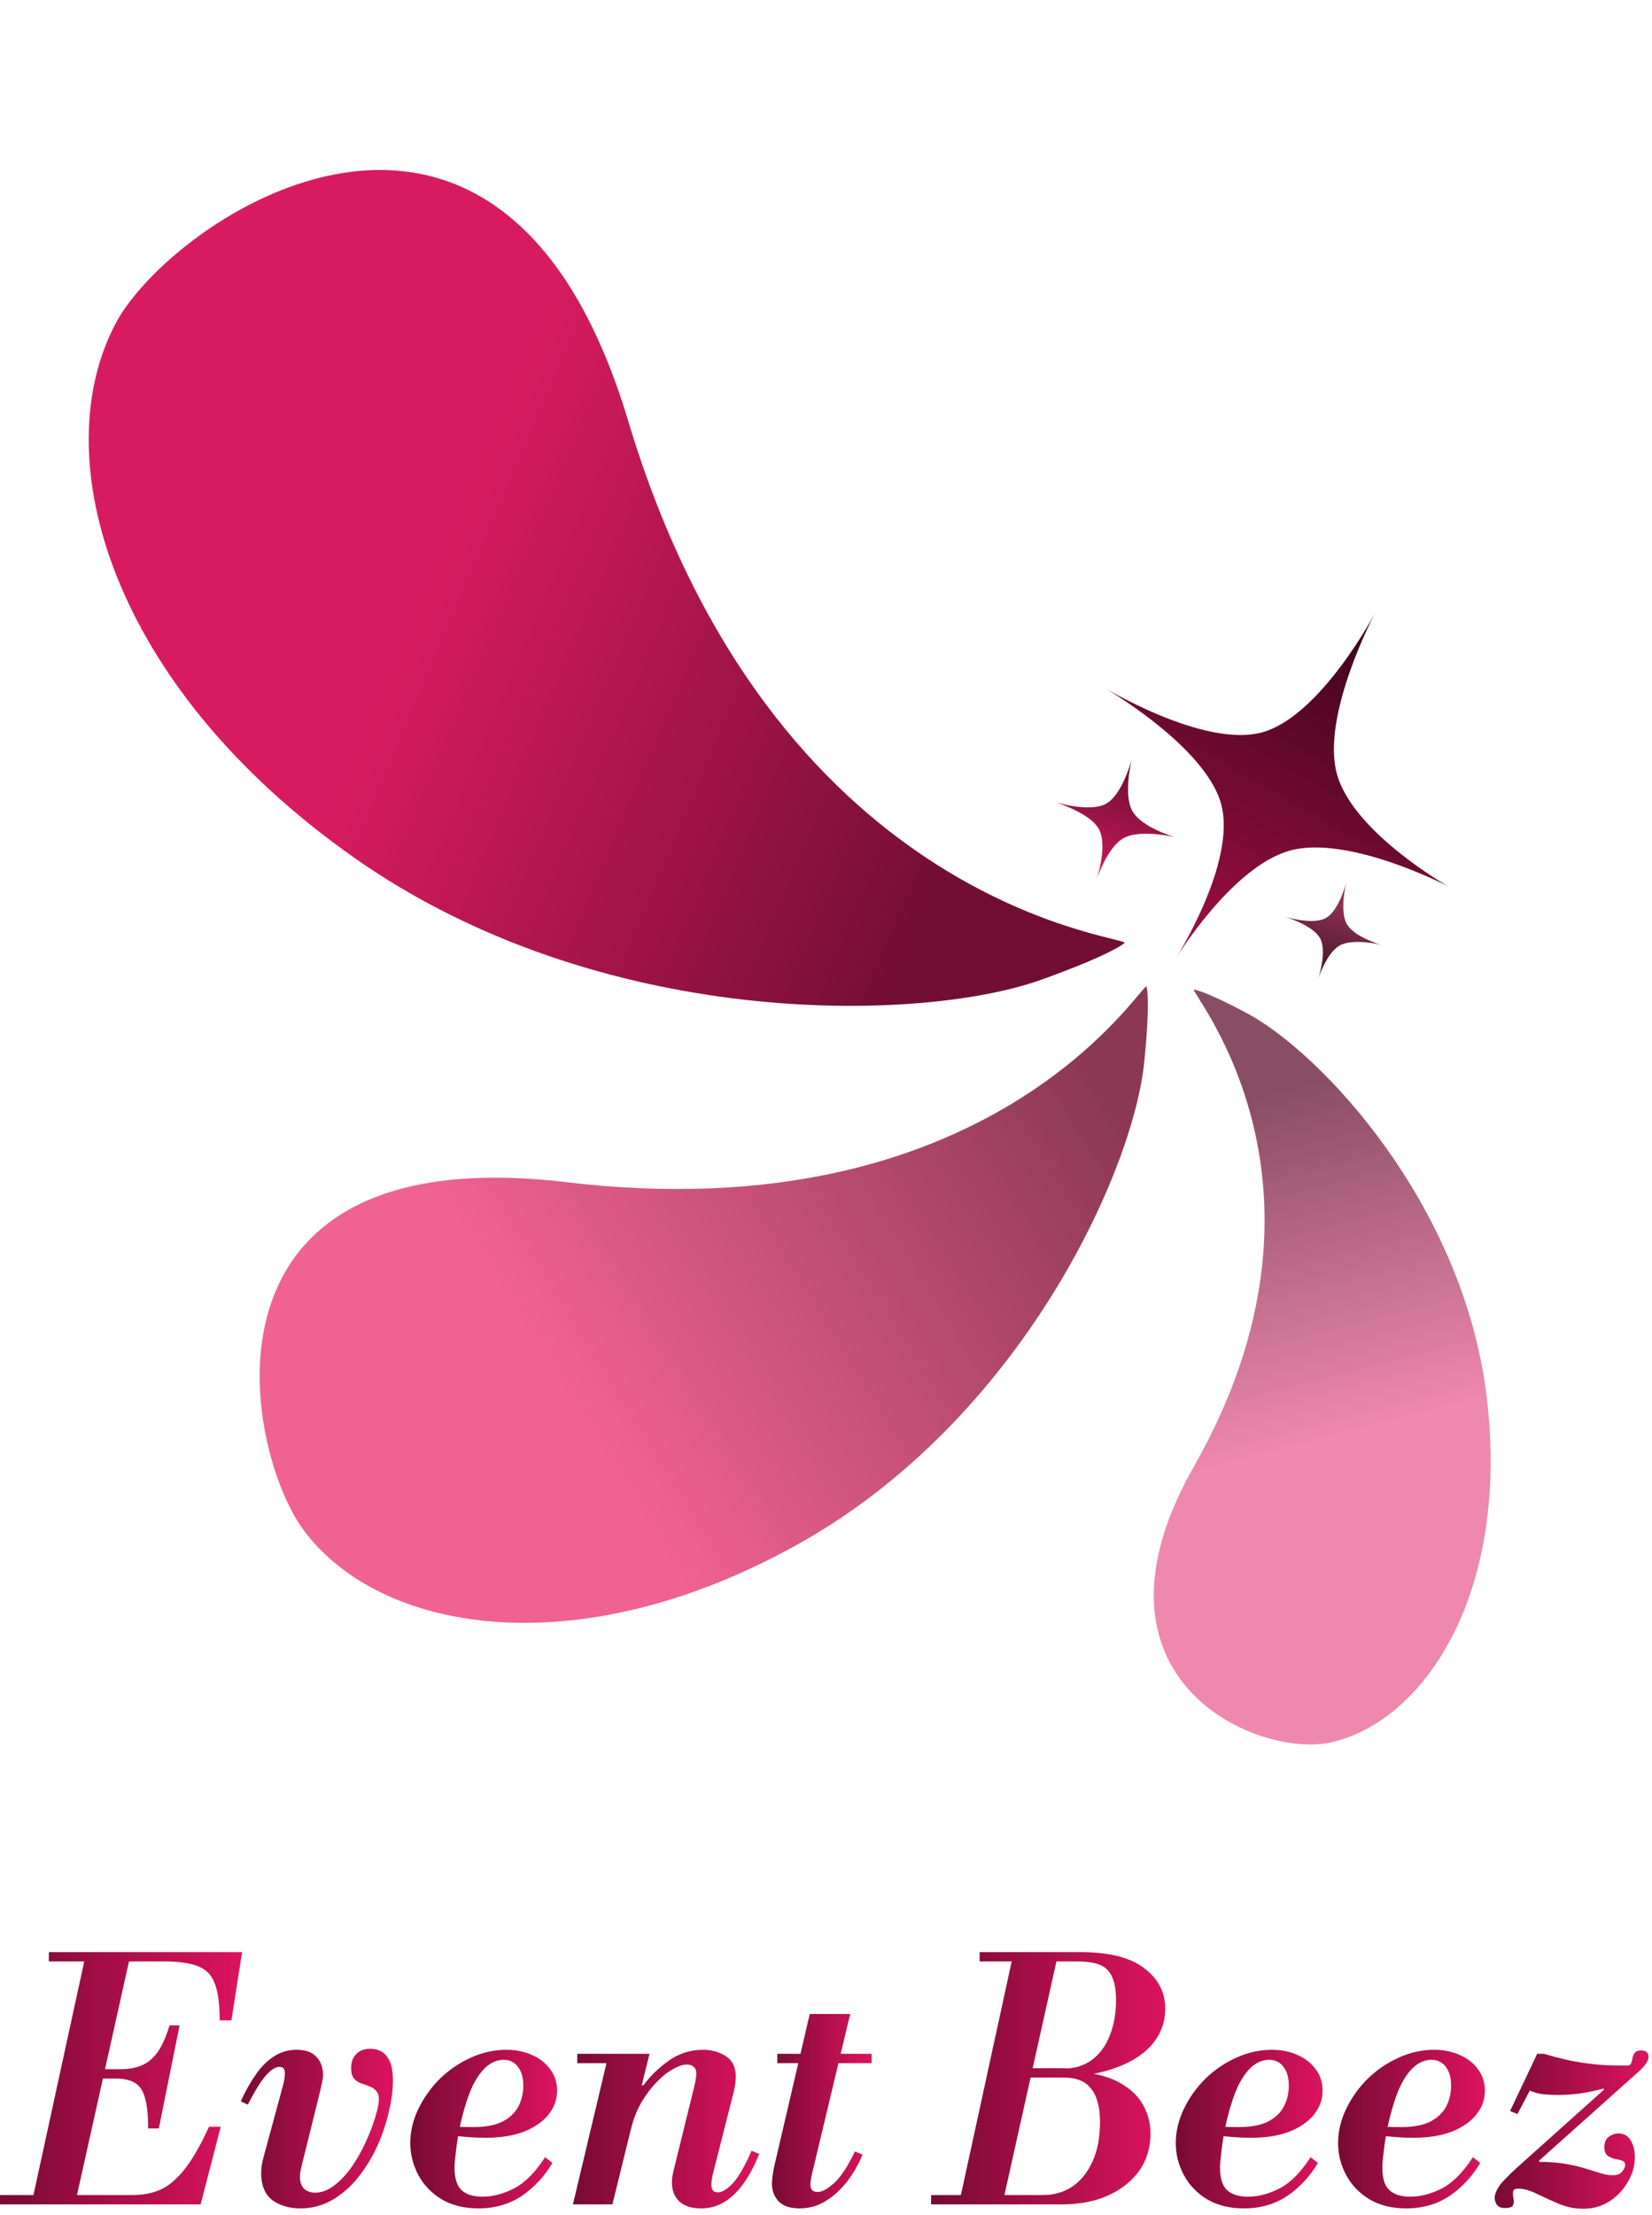
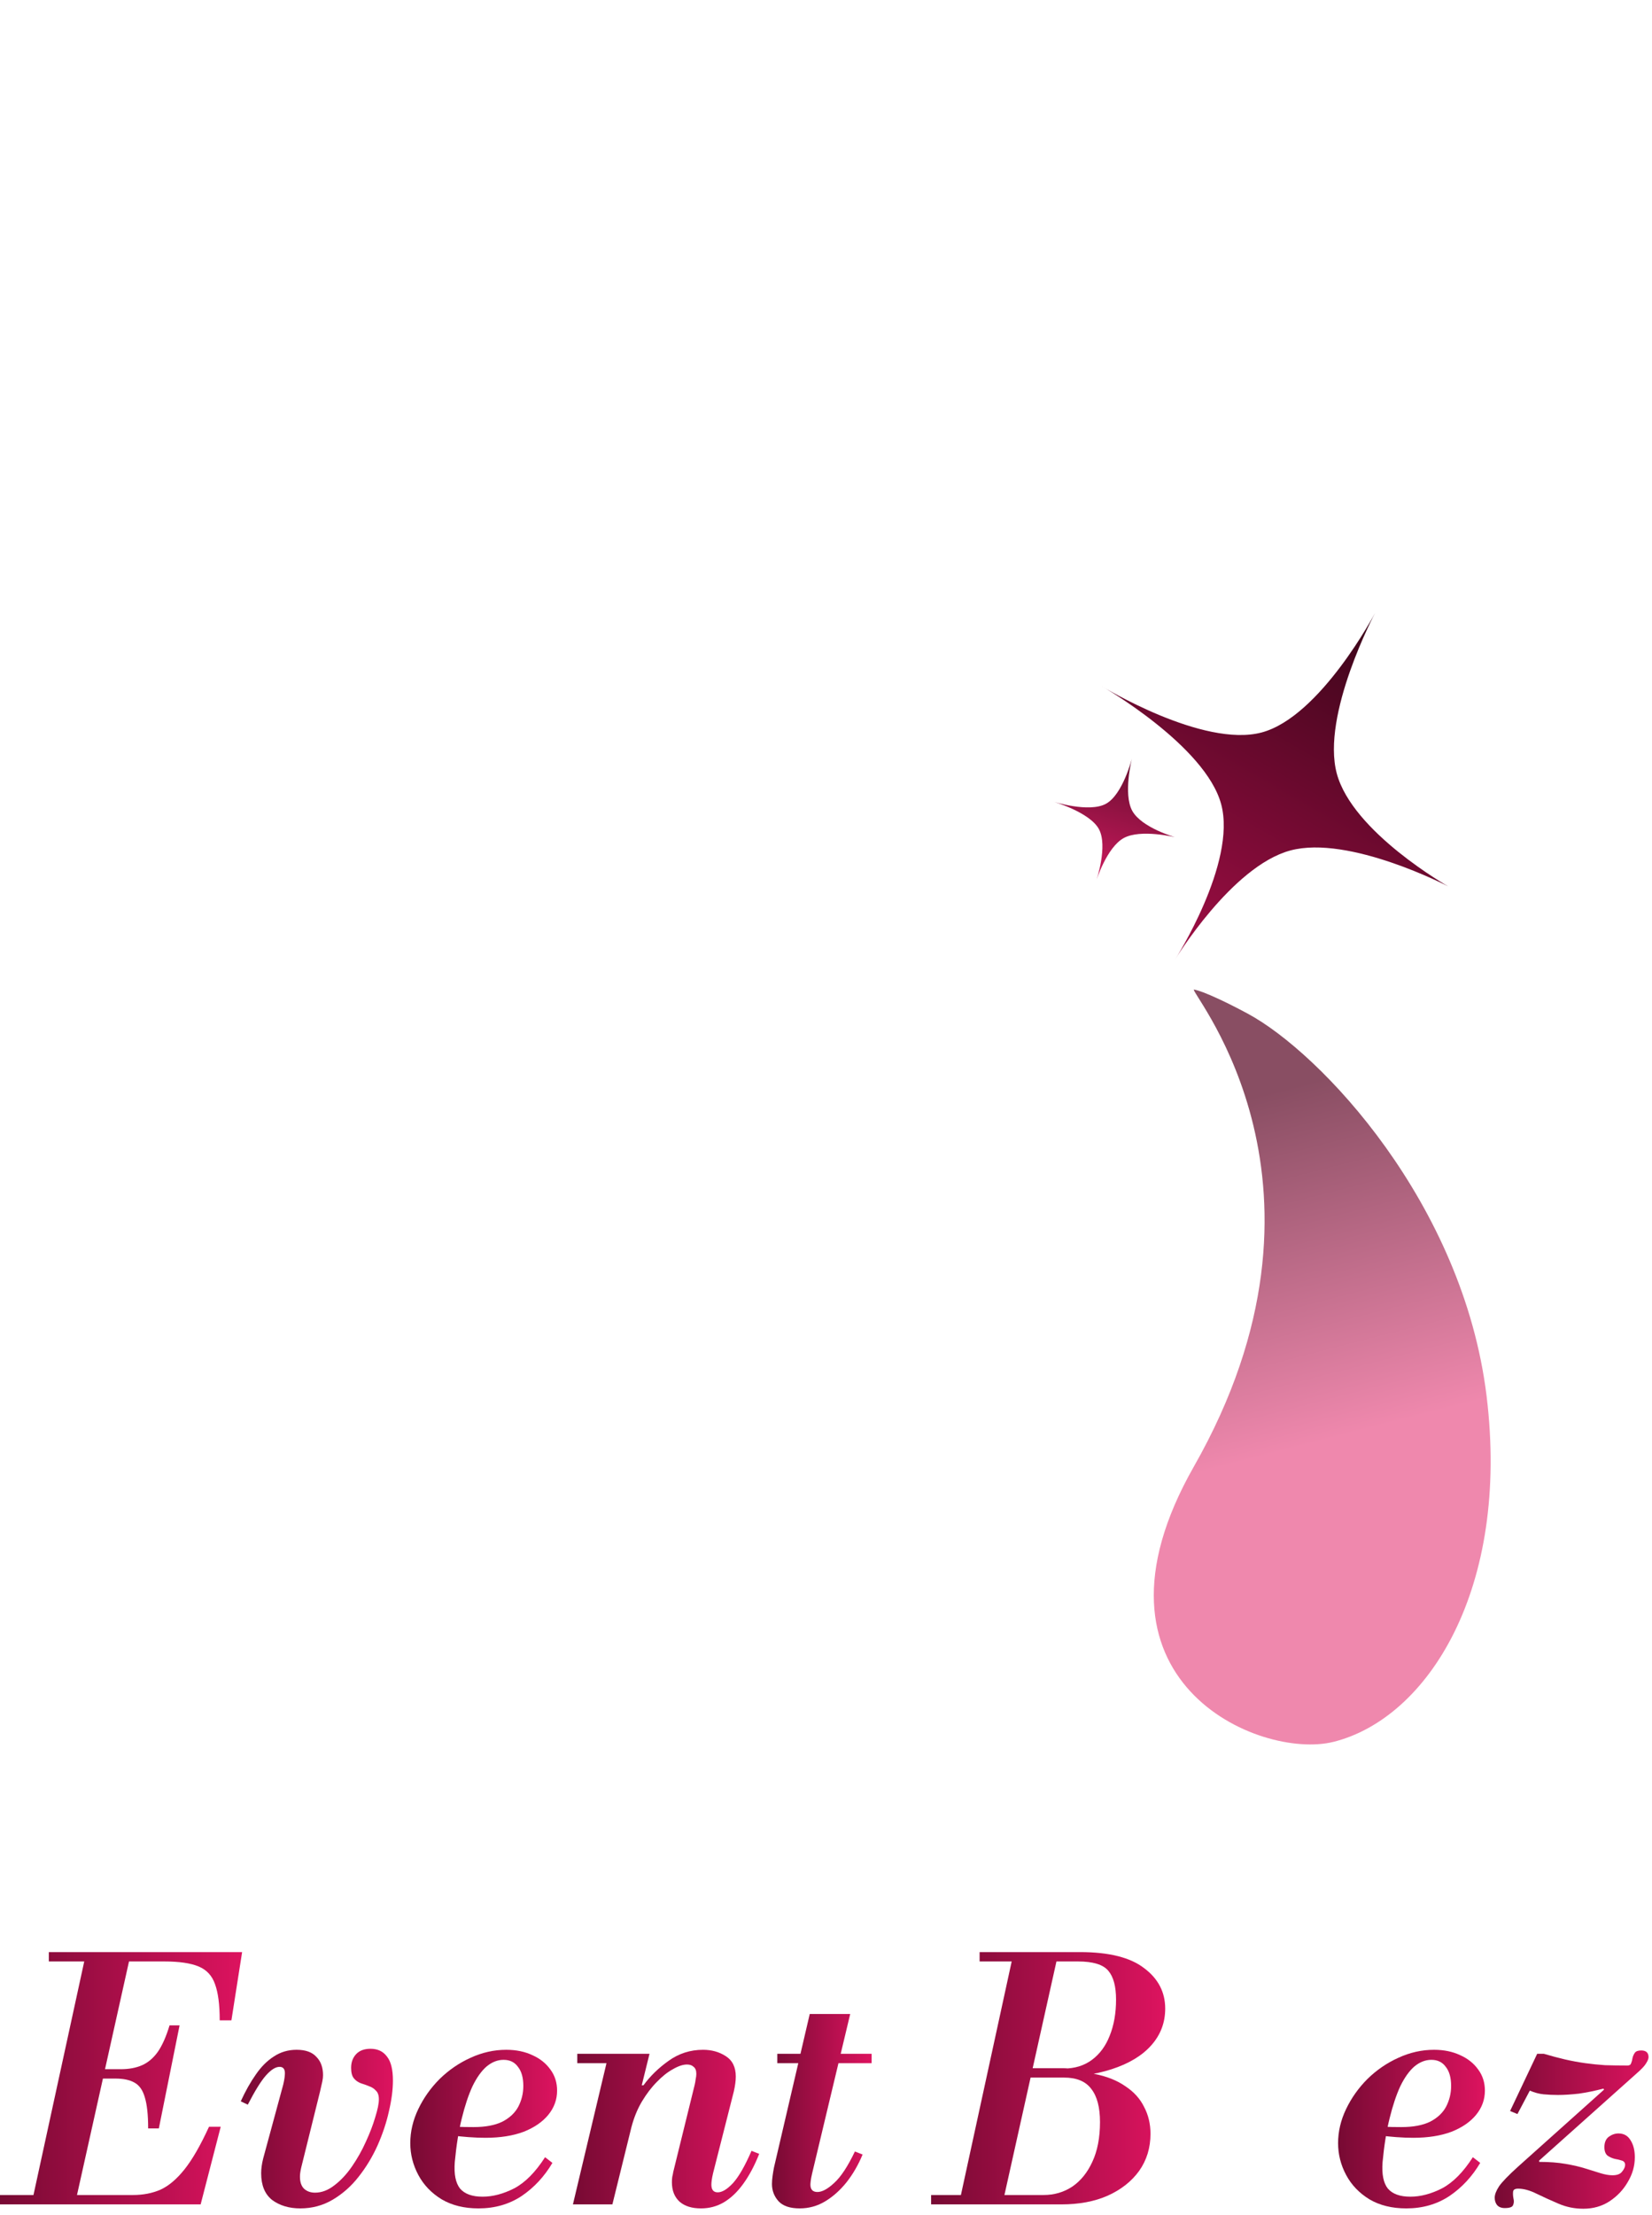
<svg xmlns="http://www.w3.org/2000/svg" width="247" height="331" viewBox="0 0 247 331" fill="none">
  <path d="M205.587 91.605C205.587 91.605 197.517 106.804 199.869 115.581C202.221 124.359 216.531 132.448 216.531 132.448C216.531 132.448 201.715 124.729 192.937 127.081C184.159 129.433 175.687 143.392 175.687 143.392C175.687 143.392 184.939 128.959 182.587 120.181C180.235 111.403 164.743 102.548 164.743 102.548C164.743 102.548 179.867 111.8 188.645 109.448C197.423 107.096 205.587 91.605 205.587 91.605Z" fill="url(#paint0_linear_486_1099)" />
  <path d="M169.244 113.318C169.244 113.318 167.898 118.62 169.287 121.153C170.676 123.687 175.705 125.105 175.705 125.105C175.705 125.105 170.547 123.839 168.014 125.228C165.481 126.616 163.918 131.566 163.918 131.566C163.918 131.566 165.686 126.411 164.297 123.878C162.909 121.345 157.457 119.779 157.457 119.779C157.457 119.779 162.825 121.495 165.358 120.106C167.892 118.718 169.244 113.318 169.244 113.318Z" fill="url(#paint1_linear_486_1099)" />
-   <path d="M201.312 131.777C201.312 131.777 200.239 136.004 201.346 138.023C202.453 140.042 206.462 141.173 206.462 141.173C206.462 141.173 202.351 140.164 200.332 141.271C198.312 142.378 197.067 146.323 197.067 146.323C197.067 146.323 198.476 142.214 197.369 140.195C196.262 138.176 191.916 136.928 191.916 136.928C191.916 136.928 196.196 138.295 198.215 137.188C200.234 136.082 201.312 131.777 201.312 131.777Z" fill="url(#paint2_linear_486_1099)" />
-   <path d="M93.902 62.833C115.432 134.578 167.066 139.692 168.133 140.858C168.438 140.722 166.719 142.43 155.805 146.359C137.615 152.905 89.665 153.966 52.975 128.177C16.284 102.389 6.73 68.177 17.324 48.27C25.659 32.608 74.794 -0.845 93.902 62.833Z" fill="url(#paint3_linear_486_1099)" />
-   <path d="M84.688 176.652C147.688 184.152 170.109 147.791 171.391 147.403C171.399 147.121 172.072 149.06 171.066 158.835C169.388 175.127 152.599 212.126 119.442 230.675C86.285 249.224 56.657 243.963 45.346 228.567C36.447 216.454 27.601 169.856 84.688 176.652Z" fill="url(#paint4_linear_486_1099)" />
  <path d="M178.496 219.155C202.348 177.28 178.399 148.905 178.495 147.888C178.299 147.801 179.861 147.886 186.47 151.419C197.483 157.306 218.749 179.837 222.267 208.593C225.785 237.349 213.517 256.74 199.386 260.278C188.268 263.062 160.326 251.053 178.496 219.155Z" fill="url(#paint5_linear_486_1099)" />
  <path d="M224.982 329.944C224.482 329.944 224.099 329.794 223.832 329.494C223.599 329.194 223.482 328.827 223.482 328.394C223.482 327.927 223.699 327.36 224.132 326.694C224.599 326.027 225.532 325.06 226.932 323.794L239.832 312.244L239.732 312.094C238.465 312.427 237.249 312.677 236.082 312.844C234.915 312.977 233.865 313.044 232.932 313.044C232.199 313.044 231.482 313.01 230.782 312.944C230.115 312.877 229.432 312.694 228.732 312.394L226.882 315.894L225.782 315.444L229.832 306.894H230.832C231.965 307.227 233.032 307.51 234.032 307.744C235.065 307.977 236.065 308.16 237.032 308.294C237.999 308.427 238.982 308.527 239.982 308.594C241.015 308.627 242.132 308.644 243.332 308.644C243.632 308.644 243.815 308.527 243.882 308.294C243.982 308.06 244.049 307.81 244.082 307.544C244.149 307.244 244.265 306.977 244.432 306.744C244.599 306.51 244.915 306.394 245.382 306.394C246.115 306.394 246.482 306.727 246.482 307.394C246.482 307.627 246.365 307.927 246.132 308.294C245.932 308.66 245.449 309.177 244.682 309.844L230.132 322.844V323.044C231.632 323.044 232.949 323.144 234.082 323.344C235.249 323.544 236.249 323.777 237.082 324.044C237.949 324.31 238.699 324.544 239.332 324.744C239.999 324.944 240.582 325.044 241.082 325.044C241.782 325.044 242.265 324.86 242.532 324.494C242.832 324.127 242.982 323.794 242.982 323.494C242.982 323.16 242.815 322.944 242.482 322.844C242.182 322.744 241.832 322.66 241.432 322.594C241.032 322.494 240.665 322.327 240.332 322.094C240.032 321.827 239.882 321.41 239.882 320.844C239.882 320.144 240.099 319.627 240.532 319.294C240.999 318.96 241.482 318.794 241.982 318.794C242.782 318.794 243.382 319.127 243.782 319.794C244.215 320.46 244.432 321.31 244.432 322.344C244.432 323.644 244.082 324.877 243.382 326.044C242.715 327.21 241.799 328.177 240.632 328.944C239.499 329.677 238.199 330.044 236.732 330.044C235.432 330.044 234.199 329.794 233.032 329.294C231.865 328.794 230.765 328.294 229.732 327.794C228.732 327.294 227.815 327.044 226.982 327.044C226.515 327.044 226.265 327.194 226.232 327.494C226.199 327.794 226.215 328.127 226.282 328.494C226.382 328.86 226.365 329.194 226.232 329.494C226.132 329.794 225.715 329.944 224.982 329.944Z" fill="url(#paint6_linear_486_1099)" />
  <path d="M210.265 329.994C208.132 329.994 206.298 329.544 204.765 328.644C203.232 327.711 202.065 326.494 201.265 324.994C200.465 323.494 200.065 321.911 200.065 320.244C200.065 318.511 200.465 316.811 201.265 315.144C202.065 313.477 203.132 311.977 204.465 310.644C205.832 309.311 207.365 308.261 209.065 307.494C210.798 306.694 212.582 306.294 214.415 306.294C215.882 306.294 217.182 306.561 218.315 307.094C219.448 307.594 220.348 308.311 221.015 309.244C221.682 310.144 222.015 311.194 222.015 312.394C222.015 313.727 221.582 314.927 220.715 315.994C219.848 317.061 218.615 317.911 217.015 318.544C215.415 319.144 213.515 319.444 211.315 319.444C210.515 319.444 209.665 319.411 208.765 319.344C207.865 319.277 207.065 319.194 206.365 319.094C205.665 318.994 205.198 318.927 204.965 318.894L205.215 317.344C205.782 317.577 206.382 317.727 207.015 317.794C207.682 317.827 208.515 317.844 209.515 317.844C211.282 317.844 212.715 317.577 213.815 317.044C214.915 316.477 215.715 315.727 216.215 314.794C216.715 313.827 216.965 312.794 216.965 311.694C216.965 310.461 216.698 309.511 216.165 308.844C215.665 308.144 214.948 307.794 214.015 307.794C213.115 307.794 212.265 308.127 211.465 308.794C210.698 309.461 209.998 310.444 209.365 311.744C208.765 313.044 208.232 314.644 207.765 316.544C207.298 318.411 206.948 320.594 206.715 323.094C206.582 324.894 206.848 326.211 207.515 327.044C208.215 327.844 209.332 328.244 210.865 328.244C212.398 328.244 213.982 327.827 215.615 326.994C217.248 326.127 218.782 324.577 220.215 322.344L221.315 323.194C220.115 325.227 218.582 326.877 216.715 328.144C214.848 329.377 212.698 329.994 210.265 329.994Z" fill="url(#paint7_linear_486_1099)" />
-   <path d="M185.998 329.994C183.864 329.994 182.031 329.544 180.498 328.644C178.964 327.711 177.798 326.494 176.998 324.994C176.198 323.494 175.798 321.911 175.798 320.244C175.798 318.511 176.198 316.811 176.998 315.144C177.798 313.477 178.864 311.977 180.198 310.644C181.564 309.311 183.098 308.261 184.798 307.494C186.531 306.694 188.314 306.294 190.148 306.294C191.614 306.294 192.914 306.561 194.048 307.094C195.181 307.594 196.081 308.311 196.748 309.244C197.414 310.144 197.748 311.194 197.748 312.394C197.748 313.727 197.314 314.927 196.448 315.994C195.581 317.061 194.348 317.911 192.748 318.544C191.148 319.144 189.248 319.444 187.048 319.444C186.248 319.444 185.398 319.411 184.498 319.344C183.598 319.277 182.798 319.194 182.098 319.094C181.398 318.994 180.931 318.927 180.698 318.894L180.948 317.344C181.514 317.577 182.114 317.727 182.748 317.794C183.414 317.827 184.248 317.844 185.248 317.844C187.014 317.844 188.448 317.577 189.548 317.044C190.648 316.477 191.448 315.727 191.948 314.794C192.448 313.827 192.698 312.794 192.698 311.694C192.698 310.461 192.431 309.511 191.898 308.844C191.398 308.144 190.681 307.794 189.748 307.794C188.848 307.794 187.998 308.127 187.198 308.794C186.431 309.461 185.731 310.444 185.098 311.744C184.498 313.044 183.964 314.644 183.498 316.544C183.031 318.411 182.681 320.594 182.448 323.094C182.314 324.894 182.581 326.211 183.248 327.044C183.948 327.844 185.064 328.244 186.598 328.244C188.131 328.244 189.714 327.827 191.348 326.994C192.981 326.127 194.514 324.577 195.948 322.344L197.048 323.194C195.848 325.227 194.314 326.877 192.448 328.144C190.581 329.377 188.431 329.994 185.998 329.994Z" fill="url(#paint8_linear_486_1099)" />
  <path d="M139.217 329.394V327.994H156.017C157.617 327.994 159.05 327.578 160.317 326.744C161.583 325.878 162.583 324.644 163.317 323.044C164.083 321.411 164.467 319.428 164.467 317.094C164.467 314.894 164.033 313.244 163.167 312.144C162.333 311.011 160.967 310.444 159.067 310.444H150.817V309.044H158.967C159.567 309.044 160.283 309.128 161.117 309.294C161.95 309.461 162.783 309.661 163.617 309.894C165.483 310.261 167.033 310.878 168.267 311.744C169.533 312.578 170.467 313.611 171.067 314.844C171.7 316.044 172.017 317.378 172.017 318.844C172.017 320.944 171.45 322.794 170.317 324.394C169.183 325.961 167.617 327.194 165.617 328.094C163.65 328.961 161.35 329.394 158.717 329.394H139.217ZM143.367 329.394L151.567 291.694H158.267L149.867 329.394H143.367ZM149.317 310.444V309.094H159.067C160.7 309.094 162.1 308.661 163.267 307.794C164.433 306.928 165.317 305.728 165.917 304.194C166.55 302.628 166.867 300.828 166.867 298.794C166.867 296.828 166.483 295.394 165.717 294.494C164.95 293.561 163.433 293.094 161.167 293.094H146.467V291.694H161.467C165.8 291.694 169 292.494 171.067 294.094C173.167 295.661 174.217 297.678 174.217 300.144C174.217 302.244 173.517 304.078 172.117 305.644C170.75 307.178 168.783 308.361 166.217 309.194C163.65 310.028 160.567 310.444 156.967 310.444H149.317Z" fill="url(#paint9_linear_486_1099)" />
  <path d="M119.57 329.993C118.137 329.993 117.087 329.643 116.42 328.943C115.754 328.21 115.42 327.343 115.42 326.343C115.42 325.976 115.454 325.56 115.52 325.093C115.587 324.626 115.654 324.226 115.72 323.893L121.07 300.943H127.12L121.42 324.793C121.32 325.226 121.254 325.576 121.22 325.843C121.187 326.11 121.17 326.31 121.17 326.443C121.17 327.176 121.52 327.543 122.22 327.543C122.92 327.543 123.754 327.093 124.72 326.193C125.72 325.293 126.754 323.726 127.82 321.493L128.97 321.943C128.337 323.476 127.537 324.86 126.57 326.093C125.604 327.293 124.537 328.243 123.37 328.943C122.204 329.643 120.937 329.993 119.57 329.993ZM116.22 308.293V306.893H130.32V308.293H116.22Z" fill="url(#paint10_linear_486_1099)" />
  <path d="M104.812 329.994C103.445 329.994 102.378 329.661 101.612 328.994C100.845 328.294 100.462 327.327 100.462 326.094C100.462 325.794 100.478 325.527 100.512 325.294C100.578 325.027 100.628 324.777 100.662 324.544L103.862 311.544C103.928 311.277 103.978 310.994 104.012 310.694C104.078 310.394 104.112 310.127 104.112 309.894C104.112 309.394 103.978 309.044 103.712 308.844C103.478 308.611 103.145 308.494 102.712 308.494C102.112 308.494 101.412 308.727 100.612 309.194C99.812 309.627 99.012 310.261 98.212 311.094C97.412 311.894 96.662 312.877 95.962 314.044C95.295 315.177 94.778 316.444 94.412 317.844L95.862 311.594H96.212C97.212 310.227 98.462 309.011 99.962 307.944C101.495 306.844 103.212 306.294 105.112 306.294C106.412 306.294 107.545 306.611 108.512 307.244C109.512 307.877 110.012 308.894 110.012 310.294C110.012 310.927 109.912 311.677 109.712 312.544L106.612 324.744C106.512 325.177 106.445 325.527 106.412 325.794C106.378 326.061 106.362 326.277 106.362 326.444C106.362 327.211 106.678 327.594 107.312 327.594C107.978 327.594 108.745 327.127 109.612 326.194C110.478 325.227 111.395 323.627 112.362 321.394L113.512 321.844C112.812 323.611 112.012 325.111 111.112 326.344C110.245 327.544 109.278 328.461 108.212 329.094C107.178 329.694 106.045 329.994 104.812 329.994ZM85.662 329.394L91.012 306.894H97.112L91.562 329.394H85.662ZM86.312 308.294V306.894H96.512V308.294H86.312Z" fill="url(#paint11_linear_486_1099)" />
  <path d="M71.544 329.994C69.411 329.994 67.578 329.544 66.044 328.644C64.511 327.711 63.344 326.494 62.544 324.994C61.745 323.494 61.344 321.911 61.344 320.244C61.344 318.511 61.745 316.811 62.544 315.144C63.344 313.477 64.411 311.977 65.745 310.644C67.111 309.311 68.644 308.261 70.344 307.494C72.078 306.694 73.861 306.294 75.695 306.294C77.161 306.294 78.461 306.561 79.594 307.094C80.728 307.594 81.628 308.311 82.294 309.244C82.961 310.144 83.294 311.194 83.294 312.394C83.294 313.727 82.861 314.927 81.995 315.994C81.128 317.061 79.894 317.911 78.294 318.544C76.695 319.144 74.794 319.444 72.594 319.444C71.794 319.444 70.945 319.411 70.044 319.344C69.144 319.277 68.344 319.194 67.644 319.094C66.945 318.994 66.478 318.927 66.245 318.894L66.495 317.344C67.061 317.577 67.661 317.727 68.294 317.794C68.961 317.827 69.794 317.844 70.794 317.844C72.561 317.844 73.995 317.577 75.094 317.044C76.195 316.477 76.995 315.727 77.495 314.794C77.995 313.827 78.245 312.794 78.245 311.694C78.245 310.461 77.978 309.511 77.445 308.844C76.945 308.144 76.228 307.794 75.294 307.794C74.394 307.794 73.544 308.127 72.745 308.794C71.978 309.461 71.278 310.444 70.644 311.744C70.044 313.044 69.511 314.644 69.044 316.544C68.578 318.411 68.228 320.594 67.995 323.094C67.861 324.894 68.128 326.211 68.794 327.044C69.495 327.844 70.611 328.244 72.144 328.244C73.678 328.244 75.261 327.827 76.894 326.994C78.528 326.127 80.061 324.577 81.495 322.344L82.594 323.194C81.394 325.227 79.861 326.877 77.995 328.144C76.128 329.377 73.978 329.994 71.544 329.994Z" fill="url(#paint12_linear_486_1099)" />
  <path d="M44.898 329.993C43.232 329.993 41.832 329.576 40.698 328.743C39.598 327.876 39.048 326.543 39.048 324.743C39.048 324.076 39.148 323.343 39.348 322.543L42.348 311.493C42.448 311.06 42.515 310.71 42.548 310.443C42.582 310.143 42.598 309.926 42.598 309.793C42.598 309.16 42.332 308.843 41.798 308.843C41.198 308.843 40.515 309.276 39.748 310.143C39.015 310.976 38.115 312.426 37.048 314.493L35.998 313.993C36.698 312.46 37.448 311.126 38.248 309.993C39.048 308.826 39.948 307.926 40.948 307.293C41.948 306.626 43.082 306.293 44.348 306.293C45.682 306.293 46.665 306.643 47.298 307.343C47.965 308.01 48.298 308.926 48.298 310.093C48.298 310.36 48.265 310.66 48.198 310.993C48.132 311.326 48.015 311.843 47.848 312.543L45.048 323.843C44.915 324.41 44.848 324.876 44.848 325.243C44.848 326.043 45.048 326.643 45.448 327.043C45.882 327.443 46.432 327.643 47.098 327.643C48.098 327.643 49.065 327.276 49.998 326.543C50.965 325.81 51.848 324.86 52.648 323.693C53.448 322.526 54.132 321.31 54.698 320.043C55.298 318.743 55.765 317.526 56.098 316.393C56.465 315.226 56.648 314.326 56.648 313.693C56.648 313.093 56.498 312.66 56.198 312.393C55.932 312.093 55.598 311.876 55.198 311.743C54.798 311.576 54.382 311.426 53.948 311.293C53.515 311.126 53.165 310.876 52.898 310.543C52.632 310.21 52.498 309.693 52.498 308.993C52.498 308.16 52.748 307.476 53.248 306.943C53.748 306.41 54.465 306.143 55.398 306.143C56.465 306.143 57.282 306.526 57.848 307.293C58.448 308.026 58.748 309.226 58.748 310.893C58.748 312.26 58.548 313.793 58.148 315.493C57.782 317.16 57.215 318.86 56.448 320.593C55.682 322.293 54.732 323.86 53.598 325.293C52.498 326.693 51.215 327.826 49.748 328.693C48.282 329.56 46.665 329.993 44.898 329.993Z" fill="url(#paint13_linear_486_1099)" />
  <path d="M4.7 329.394L12.9 291.694H19.6L11.2 329.394H4.7ZM0 329.394V327.994H19.9C21.4 327.994 22.767 327.728 24 327.194C25.233 326.628 26.433 325.611 27.6 324.144C28.767 322.678 29.983 320.561 31.25 317.794H33L30 329.394H0ZM22.15 318.044C22.15 316.011 21.983 314.461 21.65 313.394C21.35 312.328 20.833 311.594 20.1 311.194C19.4 310.794 18.45 310.594 17.25 310.594H12.9V309.194H18.05C19.283 309.194 20.35 308.994 21.25 308.594C22.15 308.194 22.933 307.528 23.6 306.594C24.267 305.628 24.85 304.311 25.35 302.644H26.85L23.75 318.044H22.15ZM32.85 301.894C32.85 299.561 32.617 297.761 32.15 296.494C31.717 295.228 30.9 294.344 29.7 293.844C28.5 293.344 26.783 293.094 24.55 293.094H7.3V291.694H36.2L34.6 301.894H32.85Z" fill="url(#paint14_linear_486_1099)" />
  <defs>
    <linearGradient id="paint0_linear_486_1099" x1="205.587" y1="91.605" x2="175.687" y2="143.392" gradientUnits="userSpaceOnUse">
      <stop stop-color="#3A0519" />
      <stop offset="1" stop-color="#A00E45" />
    </linearGradient>
    <linearGradient id="paint1_linear_486_1099" x1="169.244" y1="113.318" x2="163.918" y2="131.566" gradientUnits="userSpaceOnUse">
      <stop stop-color="#670D2F" />
      <stop offset="1" stop-color="#CD1A5E" />
    </linearGradient>
    <linearGradient id="paint2_linear_486_1099" x1="201.312" y1="131.777" x2="197.067" y2="146.323" gradientUnits="userSpaceOnUse">
      <stop stop-color="#A53860" />
      <stop offset="1" stop-color="#3F1525" />
    </linearGradient>
    <linearGradient id="paint3_linear_486_1099" x1="56.5" y1="104.117" x2="138.5" y2="139.117" gradientUnits="userSpaceOnUse">
      <stop stop-color="#D81B60" />
      <stop offset="0.999" stop-color="#720E33" />
    </linearGradient>
    <linearGradient id="paint4_linear_486_1099" x1="91.5" y1="220.617" x2="172" y2="170.617" gradientUnits="userSpaceOnUse">
      <stop stop-color="#F06292" />
      <stop offset="1" stop-color="#8A3854" />
    </linearGradient>
    <linearGradient id="paint5_linear_486_1099" x1="202.5" y1="253.117" x2="179.899" y2="165.803" gradientUnits="userSpaceOnUse">
      <stop stop-color="#EF88AD" />
      <stop offset="0.418" stop-color="#EF88AD" />
      <stop offset="1" stop-color="#894E63" />
    </linearGradient>
    <linearGradient id="paint6_linear_486_1099" x1="223.482" y1="318.219" x2="246.482" y2="318.219" gradientUnits="userSpaceOnUse">
      <stop stop-color="#770A33" />
      <stop offset="1" stop-color="#DD135F" />
    </linearGradient>
    <linearGradient id="paint7_linear_486_1099" x1="200.065" y1="318.144" x2="222.015" y2="318.144" gradientUnits="userSpaceOnUse">
      <stop stop-color="#770A33" />
      <stop offset="1" stop-color="#DD135F" />
    </linearGradient>
    <linearGradient id="paint8_linear_486_1099" x1="175.798" y1="318.144" x2="197.748" y2="318.144" gradientUnits="userSpaceOnUse">
      <stop stop-color="#770A33" />
      <stop offset="1" stop-color="#DD135F" />
    </linearGradient>
    <linearGradient id="paint9_linear_486_1099" x1="139.217" y1="310.544" x2="174.217" y2="310.544" gradientUnits="userSpaceOnUse">
      <stop stop-color="#770A33" />
      <stop offset="1" stop-color="#DD135F" />
    </linearGradient>
    <linearGradient id="paint10_linear_486_1099" x1="115.42" y1="315.468" x2="130.32" y2="315.468" gradientUnits="userSpaceOnUse">
      <stop stop-color="#770A33" />
      <stop offset="1" stop-color="#DD135F" />
    </linearGradient>
    <linearGradient id="paint11_linear_486_1099" x1="85.662" y1="318.144" x2="113.512" y2="318.144" gradientUnits="userSpaceOnUse">
      <stop stop-color="#770A33" />
      <stop offset="1" stop-color="#DD135F" />
    </linearGradient>
    <linearGradient id="paint12_linear_486_1099" x1="61.344" y1="318.144" x2="83.294" y2="318.144" gradientUnits="userSpaceOnUse">
      <stop stop-color="#770A33" />
      <stop offset="1" stop-color="#DD135F" />
    </linearGradient>
    <linearGradient id="paint13_linear_486_1099" x1="35.998" y1="318.068" x2="58.748" y2="318.068" gradientUnits="userSpaceOnUse">
      <stop stop-color="#770A33" />
      <stop offset="1" stop-color="#DD135F" />
    </linearGradient>
    <linearGradient id="paint14_linear_486_1099" x1="0" y1="310.544" x2="36.2" y2="310.544" gradientUnits="userSpaceOnUse">
      <stop stop-color="#770A33" />
      <stop offset="1" stop-color="#DD135F" />
    </linearGradient>
  </defs>
</svg>